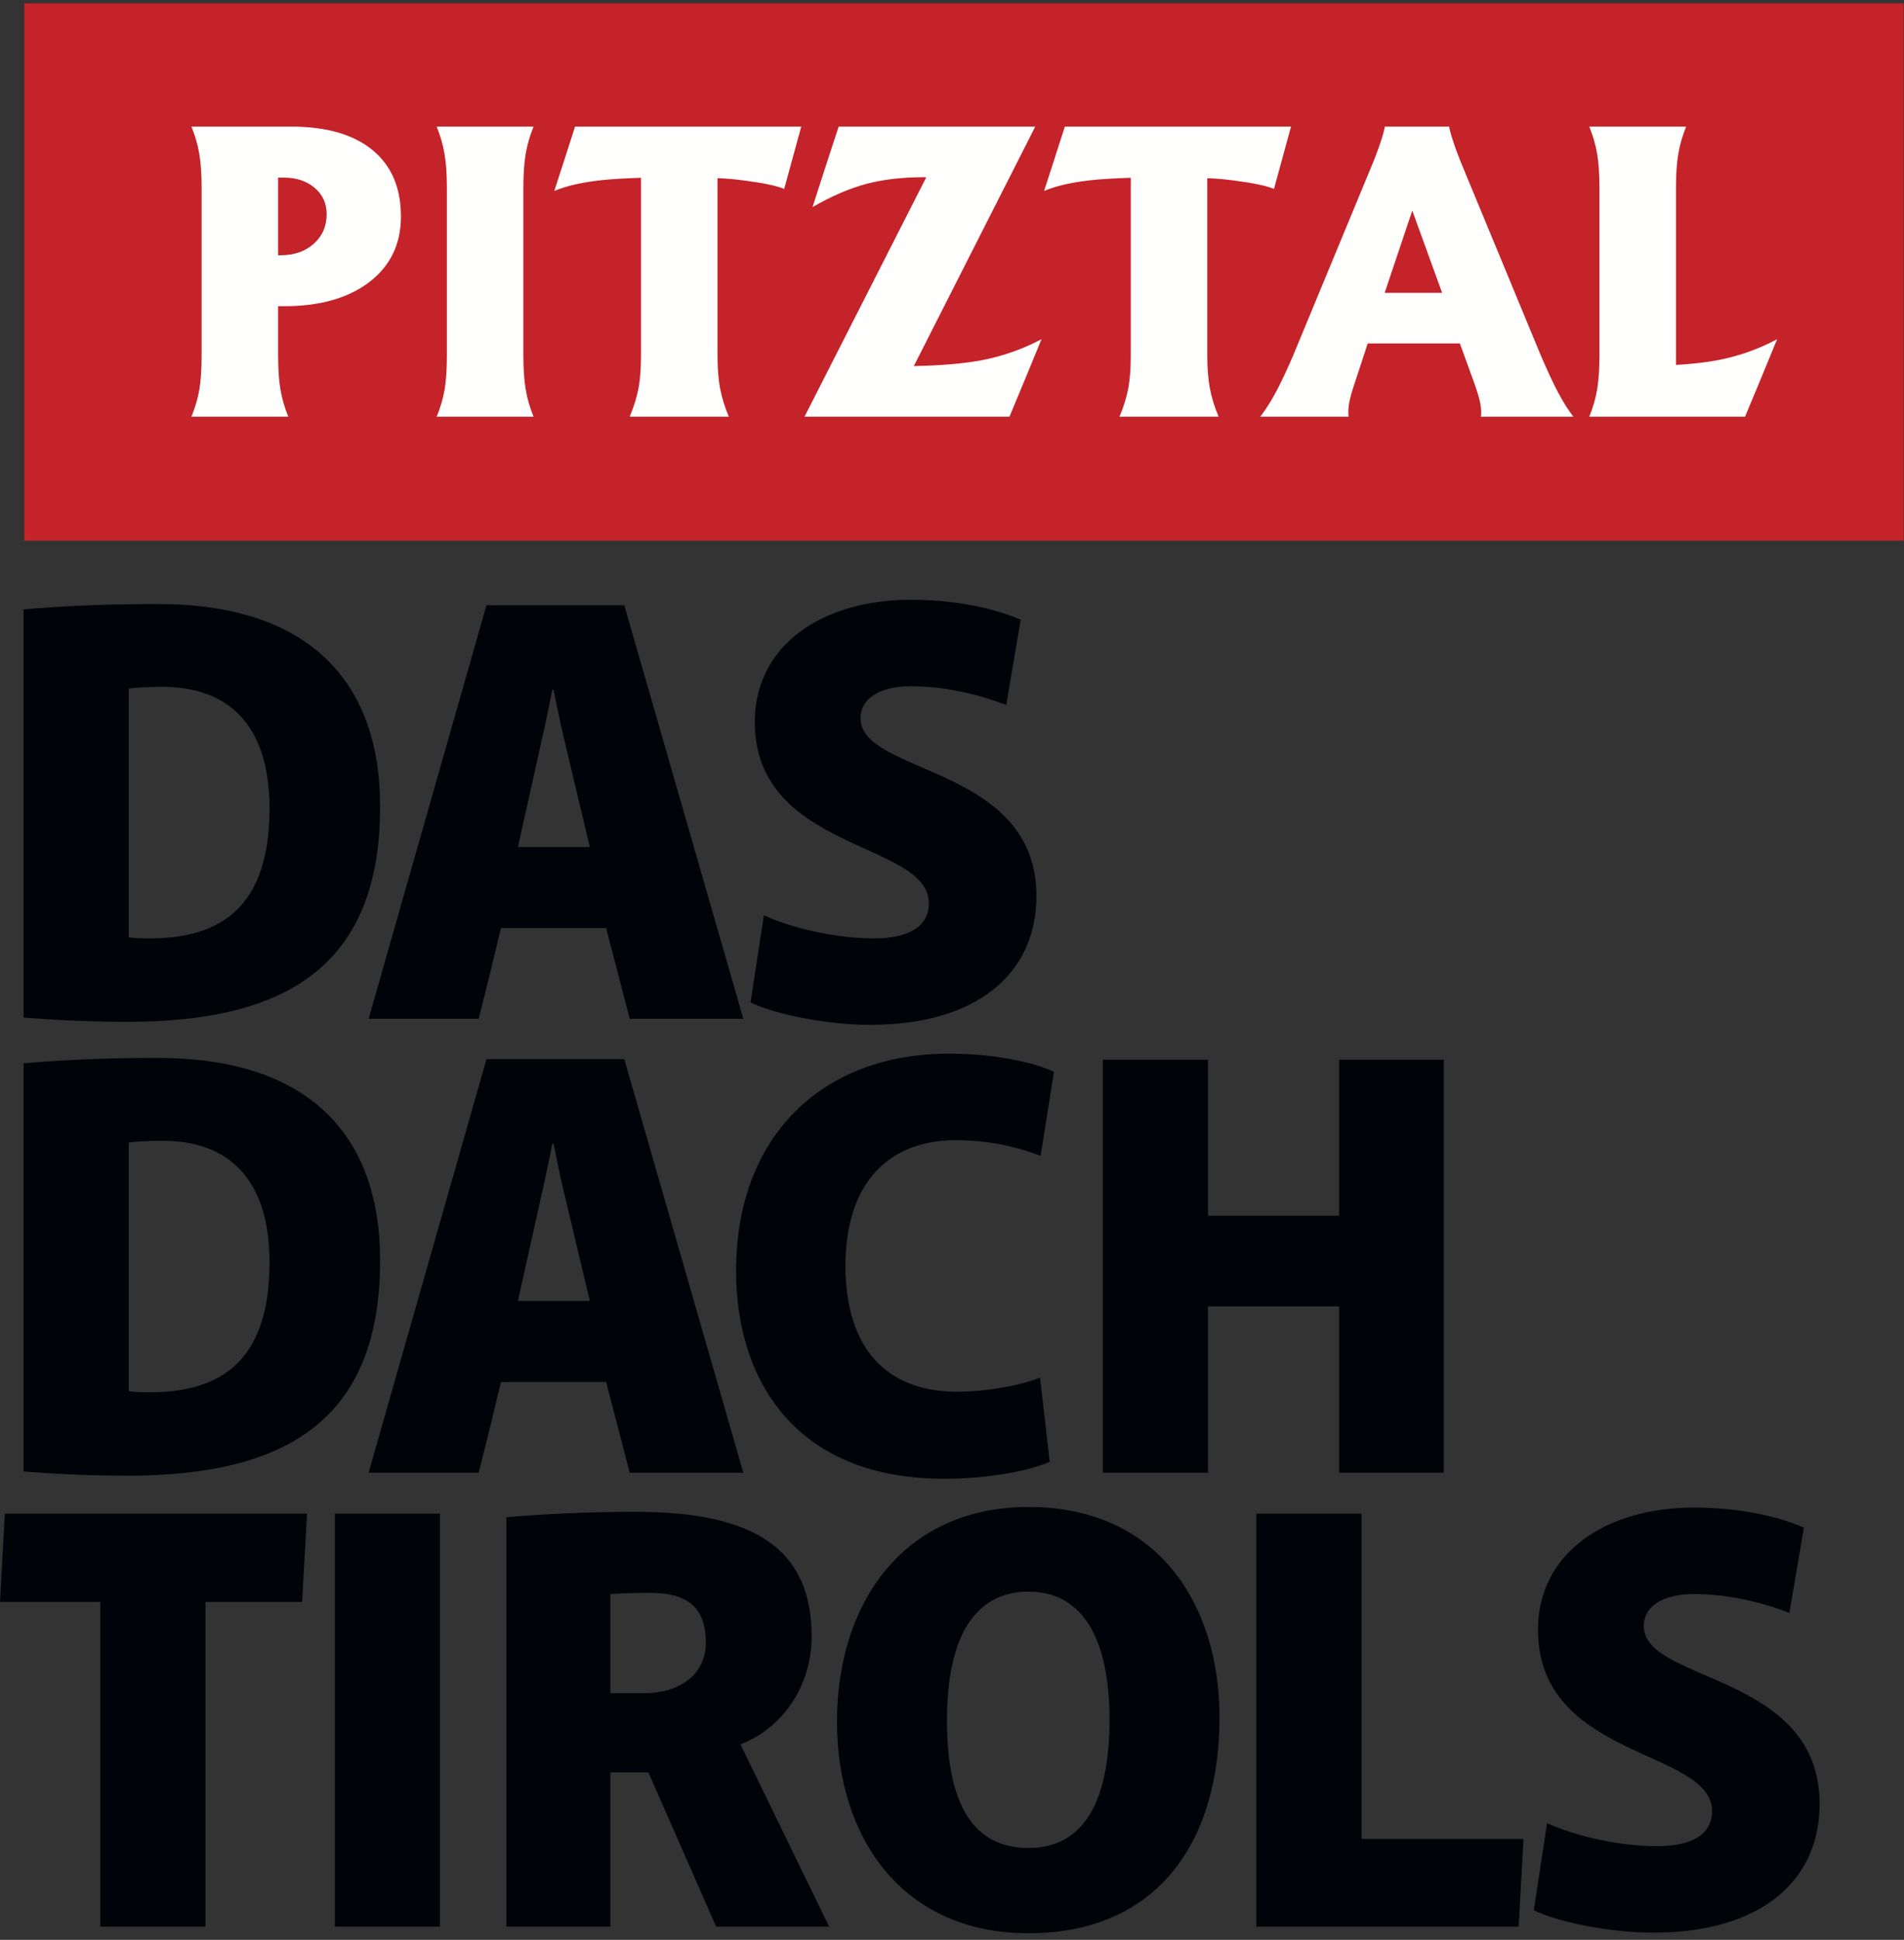
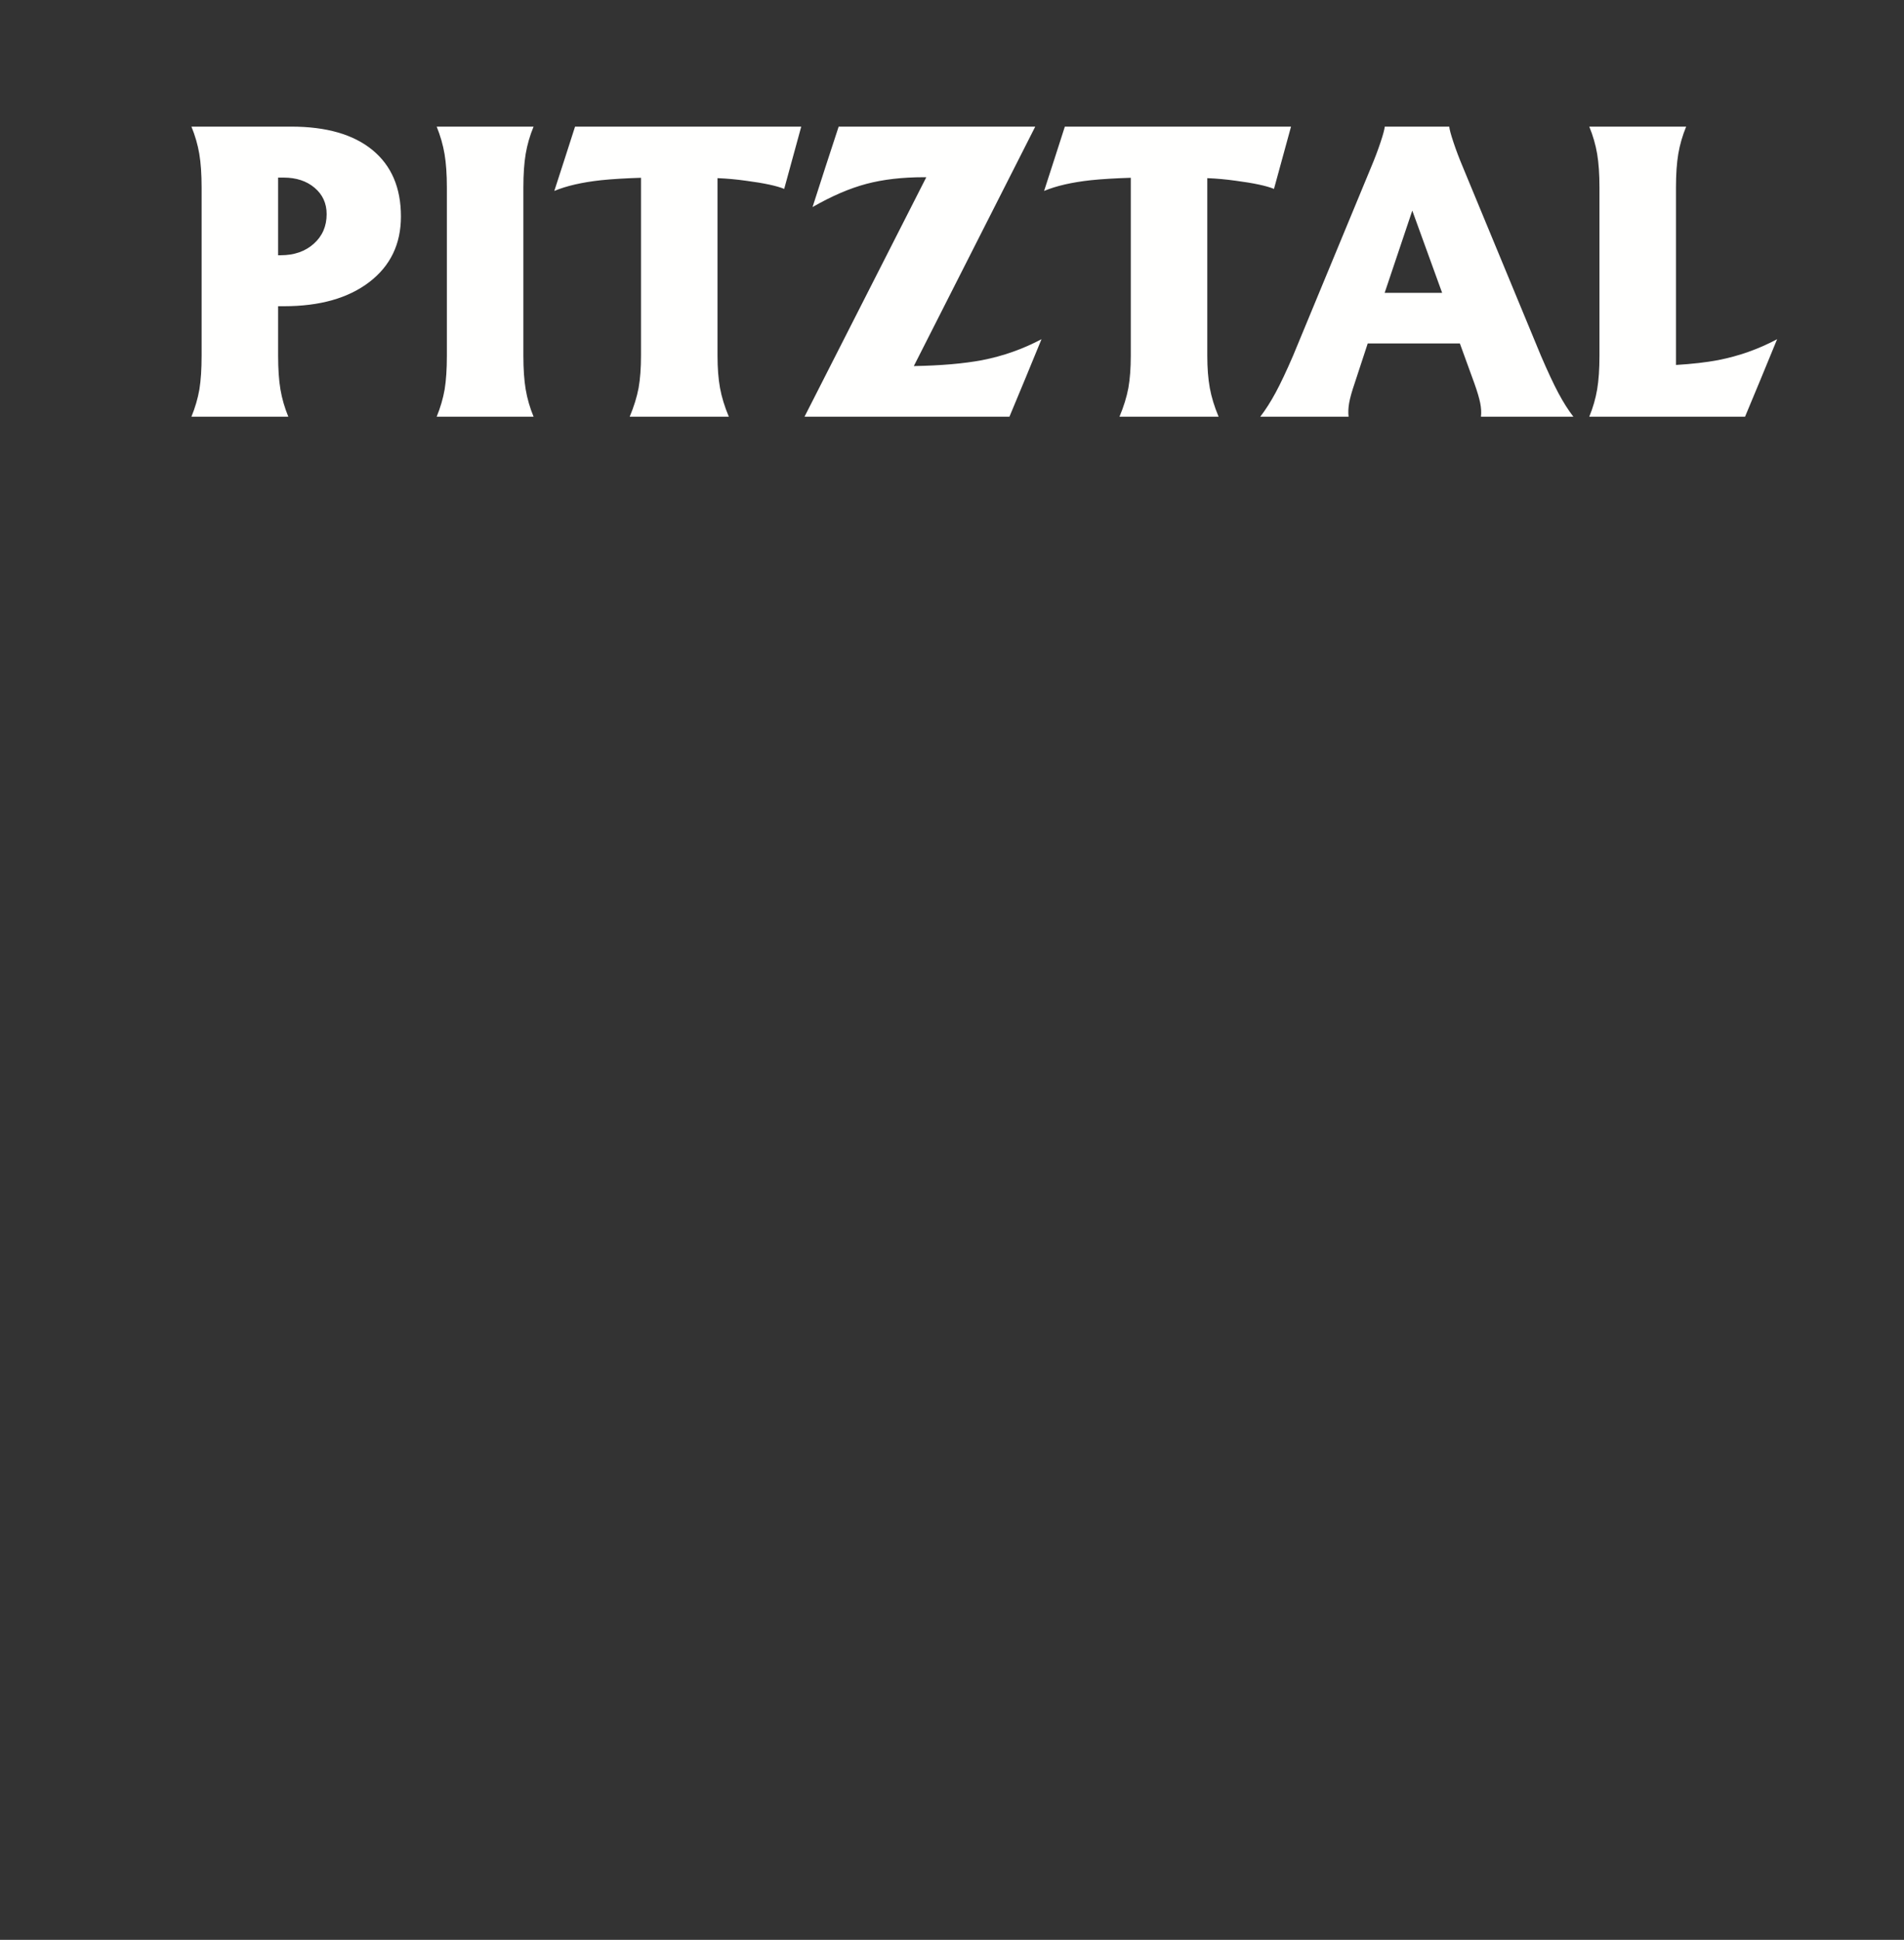
<svg xmlns="http://www.w3.org/2000/svg" width="600px" height="611px" viewBox="0 0 600 611" version="1.1">
  <rect x="0" y="0" width="600" height="611" fill="#333333" stroke="none" />
  <title>Partner - TVB Pitztal SVG</title>
  <desc>Created with Sketch.</desc>
  <defs />
  <g id="Partner---TVB-Pitztal-SVG" stroke="none" stroke-width="1" fill="none" fill-rule="evenodd">
    <g id="Pitztal_Logo_Claim_cmyk_RZ">
-       <polygon id="Fill-1" fill="#C4232A" points="7.628 170.302 599.89 170.302 599.89 1.06 7.628 1.06" />
      <path d="M62.833,122.658 C62.327,125.539 61.49,128.4 60.323,131.241 L90.853,131.241 C89.685,128.4 88.859,125.539 88.372,122.658 C87.885,119.779 87.643,116.238 87.643,112.035 L87.643,96.449 L89.51,96.449 C100.794,96.449 109.757,93.909 116.391,88.832 C123.026,83.752 126.344,76.875 126.344,68.195 C126.344,59.128 123.347,52.143 117.355,47.238 C111.36,42.336 102.839,39.882 91.786,39.882 L60.323,39.882 C61.49,42.724 62.316,45.586 62.803,48.465 C63.29,51.344 63.532,54.885 63.532,59.088 L63.532,112.035 C63.532,116.238 63.298,119.779 62.833,122.658 Z M87.643,55.937 L89.394,55.937 C93.363,55.937 96.61,57.008 99.142,59.147 C101.671,61.289 102.936,64.052 102.936,67.437 C102.936,71.252 101.583,74.365 98.879,76.775 C96.175,79.189 92.701,80.394 88.458,80.394 L87.643,80.394 L87.643,55.937 Z M140.12,122.658 C139.614,125.539 138.777,128.4 137.609,131.241 L168.142,131.241 C166.972,128.4 166.146,125.539 165.659,122.658 C165.172,119.779 164.929,116.238 164.929,112.035 L164.929,59.088 C164.929,54.885 165.172,51.344 165.659,48.465 C166.146,45.586 166.972,42.724 168.142,39.882 L137.609,39.882 C138.777,42.764 139.603,45.643 140.09,48.522 C140.577,51.403 140.822,54.925 140.822,59.088 L140.822,112.035 C140.822,116.238 140.588,119.779 140.12,122.658 Z M201.239,122.192 C200.693,125.071 199.759,128.087 198.438,131.241 L229.667,131.241 C228.344,128.087 227.421,125.071 226.893,122.192 C226.369,119.313 226.108,115.926 226.108,112.035 L226.108,56.112 C229.065,56.228 232.062,56.502 235.097,56.93 C240.739,57.67 244.748,58.525 247.121,59.497 L252.491,39.882 L181.215,39.882 L177.946,50.039 L174.677,60.14 C178.493,58.544 183.414,57.417 189.446,56.755 C192.871,56.402 197.055,56.152 201.997,55.994 L201.997,112.035 C201.997,115.926 201.745,119.313 201.239,122.192 Z M253.543,131.241 L318.106,131.241 L323.184,119.039 L328.204,106.84 C322.325,109.953 316.097,112.151 309.518,113.435 C303.715,114.527 296.533,115.148 287.967,115.304 L326.218,39.912 L326.218,39.882 L264.284,39.882 L260.138,52.55 L256.054,65.219 C262.086,61.754 267.736,59.322 273.01,57.92 C278.283,56.521 284.326,55.819 291.136,55.819 L291.903,55.819 L253.543,131.211 L253.543,131.241 Z M355.581,122.192 C355.037,125.071 354.104,128.087 352.78,131.241 L384.009,131.241 C382.686,128.087 381.763,125.071 381.238,122.192 C380.713,119.313 380.45,115.926 380.45,112.035 L380.45,56.112 C383.407,56.228 386.404,56.502 389.439,56.93 C395.081,57.67 399.09,58.525 401.466,59.497 L406.836,39.882 L335.56,39.882 L332.291,50.039 L329.022,60.14 C332.835,58.544 337.758,57.417 343.791,56.755 C347.213,56.402 351.397,56.152 356.339,55.994 L356.339,112.035 C356.339,115.926 356.087,119.313 355.581,122.192 Z M401.993,123.651 C400.438,126.532 398.824,129.061 397.15,131.241 L424.976,131.241 C424.82,129.955 424.879,128.526 425.151,126.949 C425.423,125.373 426.006,123.282 426.902,120.675 L431.003,108.183 L460.045,108.183 L464.587,120.675 C465.52,123.282 466.142,125.373 466.454,126.949 C466.766,128.526 466.841,129.955 466.688,131.241 L495.803,131.241 C494.207,129.177 492.641,126.707 491.105,123.826 C489.566,120.947 487.728,117.016 485.586,112.035 L460.954,52.55 C459.824,49.864 458.85,47.298 458.035,44.846 C457.217,42.393 456.77,40.741 456.692,39.882 L436.376,39.882 C436.298,40.741 435.851,42.393 435.033,44.846 C434.218,47.298 433.244,49.864 432.117,52.55 L407.482,112.035 C405.381,116.9 403.551,120.772 401.993,123.651 Z M445.05,66.328 L445.048,66.328 L454.457,92.246 L436.338,92.246 L445.05,66.328 Z M528.143,131.241 L549.915,131.241 L554.995,119.039 L560.016,106.84 C554.177,109.953 547.97,112.151 541.394,113.435 C537.657,114.137 533.239,114.643 528.143,114.952 L528.143,59.088 C528.143,54.885 528.385,51.344 528.872,48.465 C529.359,45.586 530.185,42.724 531.353,39.882 L500.823,39.882 C501.991,42.724 502.817,45.586 503.304,48.465 C503.791,51.344 504.033,54.885 504.033,59.088 L504.033,112.035 C504.033,116.238 503.791,119.779 503.304,122.658 C502.817,125.539 501.991,128.4 500.823,131.241 L528.143,131.241 Z" id="Fill-3" fill="#FFFFFE" />
-       <path d="M31.614,504.558 L31.614,606.824 L64.749,606.824 L64.749,504.558 L95.219,504.558 L96.745,476.753 L1.523,476.753 L0,504.558 L31.614,504.558 Z M105.503,606.824 L138.64,606.824 L138.64,476.753 L105.503,476.753 L105.503,606.824 Z M255.758,515.411 C255.758,487.798 237.666,476.18 200.34,476.18 C184.533,476.18 170.44,476.942 159.586,477.894 L159.586,606.824 L192.341,606.824 L192.341,558.262 L204.338,558.262 L225.666,606.824 L261.279,606.824 L233.474,549.692 L233.474,549.31 C245.854,544.739 255.758,531.789 255.758,515.411 Z M192.341,502.08 C195.198,501.891 199.006,501.7 204.909,501.7 C215.383,501.7 222.43,505.319 222.43,517.316 C222.43,527.6 214.051,533.312 202.815,533.312 L192.341,533.312 L192.341,502.08 Z M324.125,608.917 C363.927,608.917 384.303,581.113 384.303,540.932 C384.303,505.507 365.07,474.657 324.125,474.657 C284.703,474.657 263.754,504.937 263.754,542.263 C263.754,578.828 284.324,608.917 324.125,608.917 Z M324.125,582.065 C306.604,582.065 298.414,568.163 298.414,541.884 C298.414,516.173 306.795,501.318 324.125,501.318 C341.646,501.318 349.643,516.934 349.643,541.693 C349.643,567.21 341.646,582.065 324.125,582.065 Z M395.92,476.753 L395.92,606.824 L478.569,606.824 L480.095,579.21 L429.055,579.21 L429.055,476.753 L395.92,476.753 Z M522.181,581.495 C510.372,581.495 496.852,578.446 487.521,574.257 L483.332,601.682 C491.328,605.489 507.326,608.726 521.037,608.726 C554.745,608.726 573.409,592.539 573.409,568.163 C573.409,526.838 517.992,530.075 517.992,512.175 C517.992,505.89 524.086,502.08 533.796,502.08 C545.605,502.08 556.459,505.128 563.888,507.986 L568.456,481.134 C559.507,477.324 547.51,474.848 533.796,474.848 C505.992,474.848 484.664,489.13 484.664,513.316 C484.664,554.261 539.511,550.833 539.511,570.45 C539.511,577.876 533.035,581.495 522.181,581.495 Z" id="Fill-4" fill="#000307" />
-       <path d="M7.426,334.925 L7.426,463.473 C15.234,464.043 25.899,464.805 40.184,464.805 C90.839,464.805 119.787,446.713 119.787,397.007 C119.787,357.017 96.745,333.211 49.706,333.211 C34.66,333.211 19.805,333.782 7.426,334.925 Z M51.229,359.302 C71.416,359.302 84.936,370.729 84.936,397.581 C84.936,428.431 69.89,438.526 47.23,438.526 C45.134,438.526 42.277,438.526 40.563,438.144 L40.563,359.872 C43.038,359.493 46.466,359.302 51.229,359.302 Z M196.724,333.593 L153.303,333.593 L116.165,463.852 L150.825,463.852 C153.303,454.33 155.588,444.808 157.872,435.286 L191.009,435.286 L198.438,463.852 L234.239,463.852 L196.724,333.593 Z M174.441,360.254 L176.728,371.299 L185.867,409.769 L163.205,409.769 L171.774,371.299 L174.061,360.254 L174.441,360.254 Z M266.423,398.724 C266.423,371.108 281.469,359.111 301.083,359.111 C311.558,359.111 320.509,361.207 327.935,364.061 L332.124,337.592 C325.269,334.355 312.701,331.879 298.987,331.879 C258.806,331.879 231.954,358.158 231.954,400.247 C231.954,435.098 250.998,465.757 297.464,465.757 C311.558,465.757 324.316,463.282 330.792,460.424 L327.744,433.954 C320.697,436.621 310.605,438.335 301.465,438.335 C279.373,438.335 266.423,424.623 266.423,398.724 Z M380.686,411.483 L422.011,411.483 L422.011,463.852 L454.957,463.852 L454.957,333.782 L422.011,333.782 L422.011,382.917 L380.686,382.917 L380.686,333.782 L347.549,333.782 L347.549,463.852 L380.686,463.852 L380.686,411.483 Z" id="Fill-5" fill="#000307" />
-       <path d="M7.426,191.956 L7.426,320.504 C15.234,321.074 25.899,321.836 40.184,321.836 C90.839,321.836 119.787,303.744 119.787,254.038 C119.787,214.046 96.745,190.242 49.706,190.242 C34.66,190.242 19.805,190.813 7.426,191.956 Z M51.229,216.333 C71.416,216.333 84.936,227.76 84.936,254.612 C84.936,285.462 69.89,295.554 47.23,295.554 C45.134,295.554 42.277,295.554 40.563,295.175 L40.563,216.903 C43.038,216.521 46.466,216.333 51.229,216.333 Z M196.724,190.622 L153.303,190.622 L116.165,320.883 L150.825,320.883 C153.303,311.361 155.588,301.839 157.872,292.317 L191.009,292.317 L198.438,320.883 L234.239,320.883 L196.724,190.622 Z M174.441,217.285 L176.728,228.33 L185.867,266.8 L163.205,266.8 L171.774,228.33 L174.061,217.285 L174.441,217.285 Z M275.375,295.554 C263.566,295.554 250.046,292.508 240.715,288.319 L236.523,315.741 C244.522,319.551 260.52,322.788 274.231,322.788 C307.939,322.788 326.603,306.602 326.603,282.225 C326.603,240.898 271.183,244.137 271.183,226.234 C271.183,219.952 277.277,216.142 286.99,216.142 C298.799,216.142 309.653,219.188 317.081,222.045 L321.65,195.193 C312.701,191.386 300.701,188.908 286.99,188.908 C259.186,188.908 237.857,203.192 237.857,227.378 C237.857,268.323 292.705,264.895 292.705,284.509 C292.705,291.938 286.229,295.554 275.375,295.554 Z" id="Fill-6" fill="#000307" />
    </g>
  </g>
</svg>